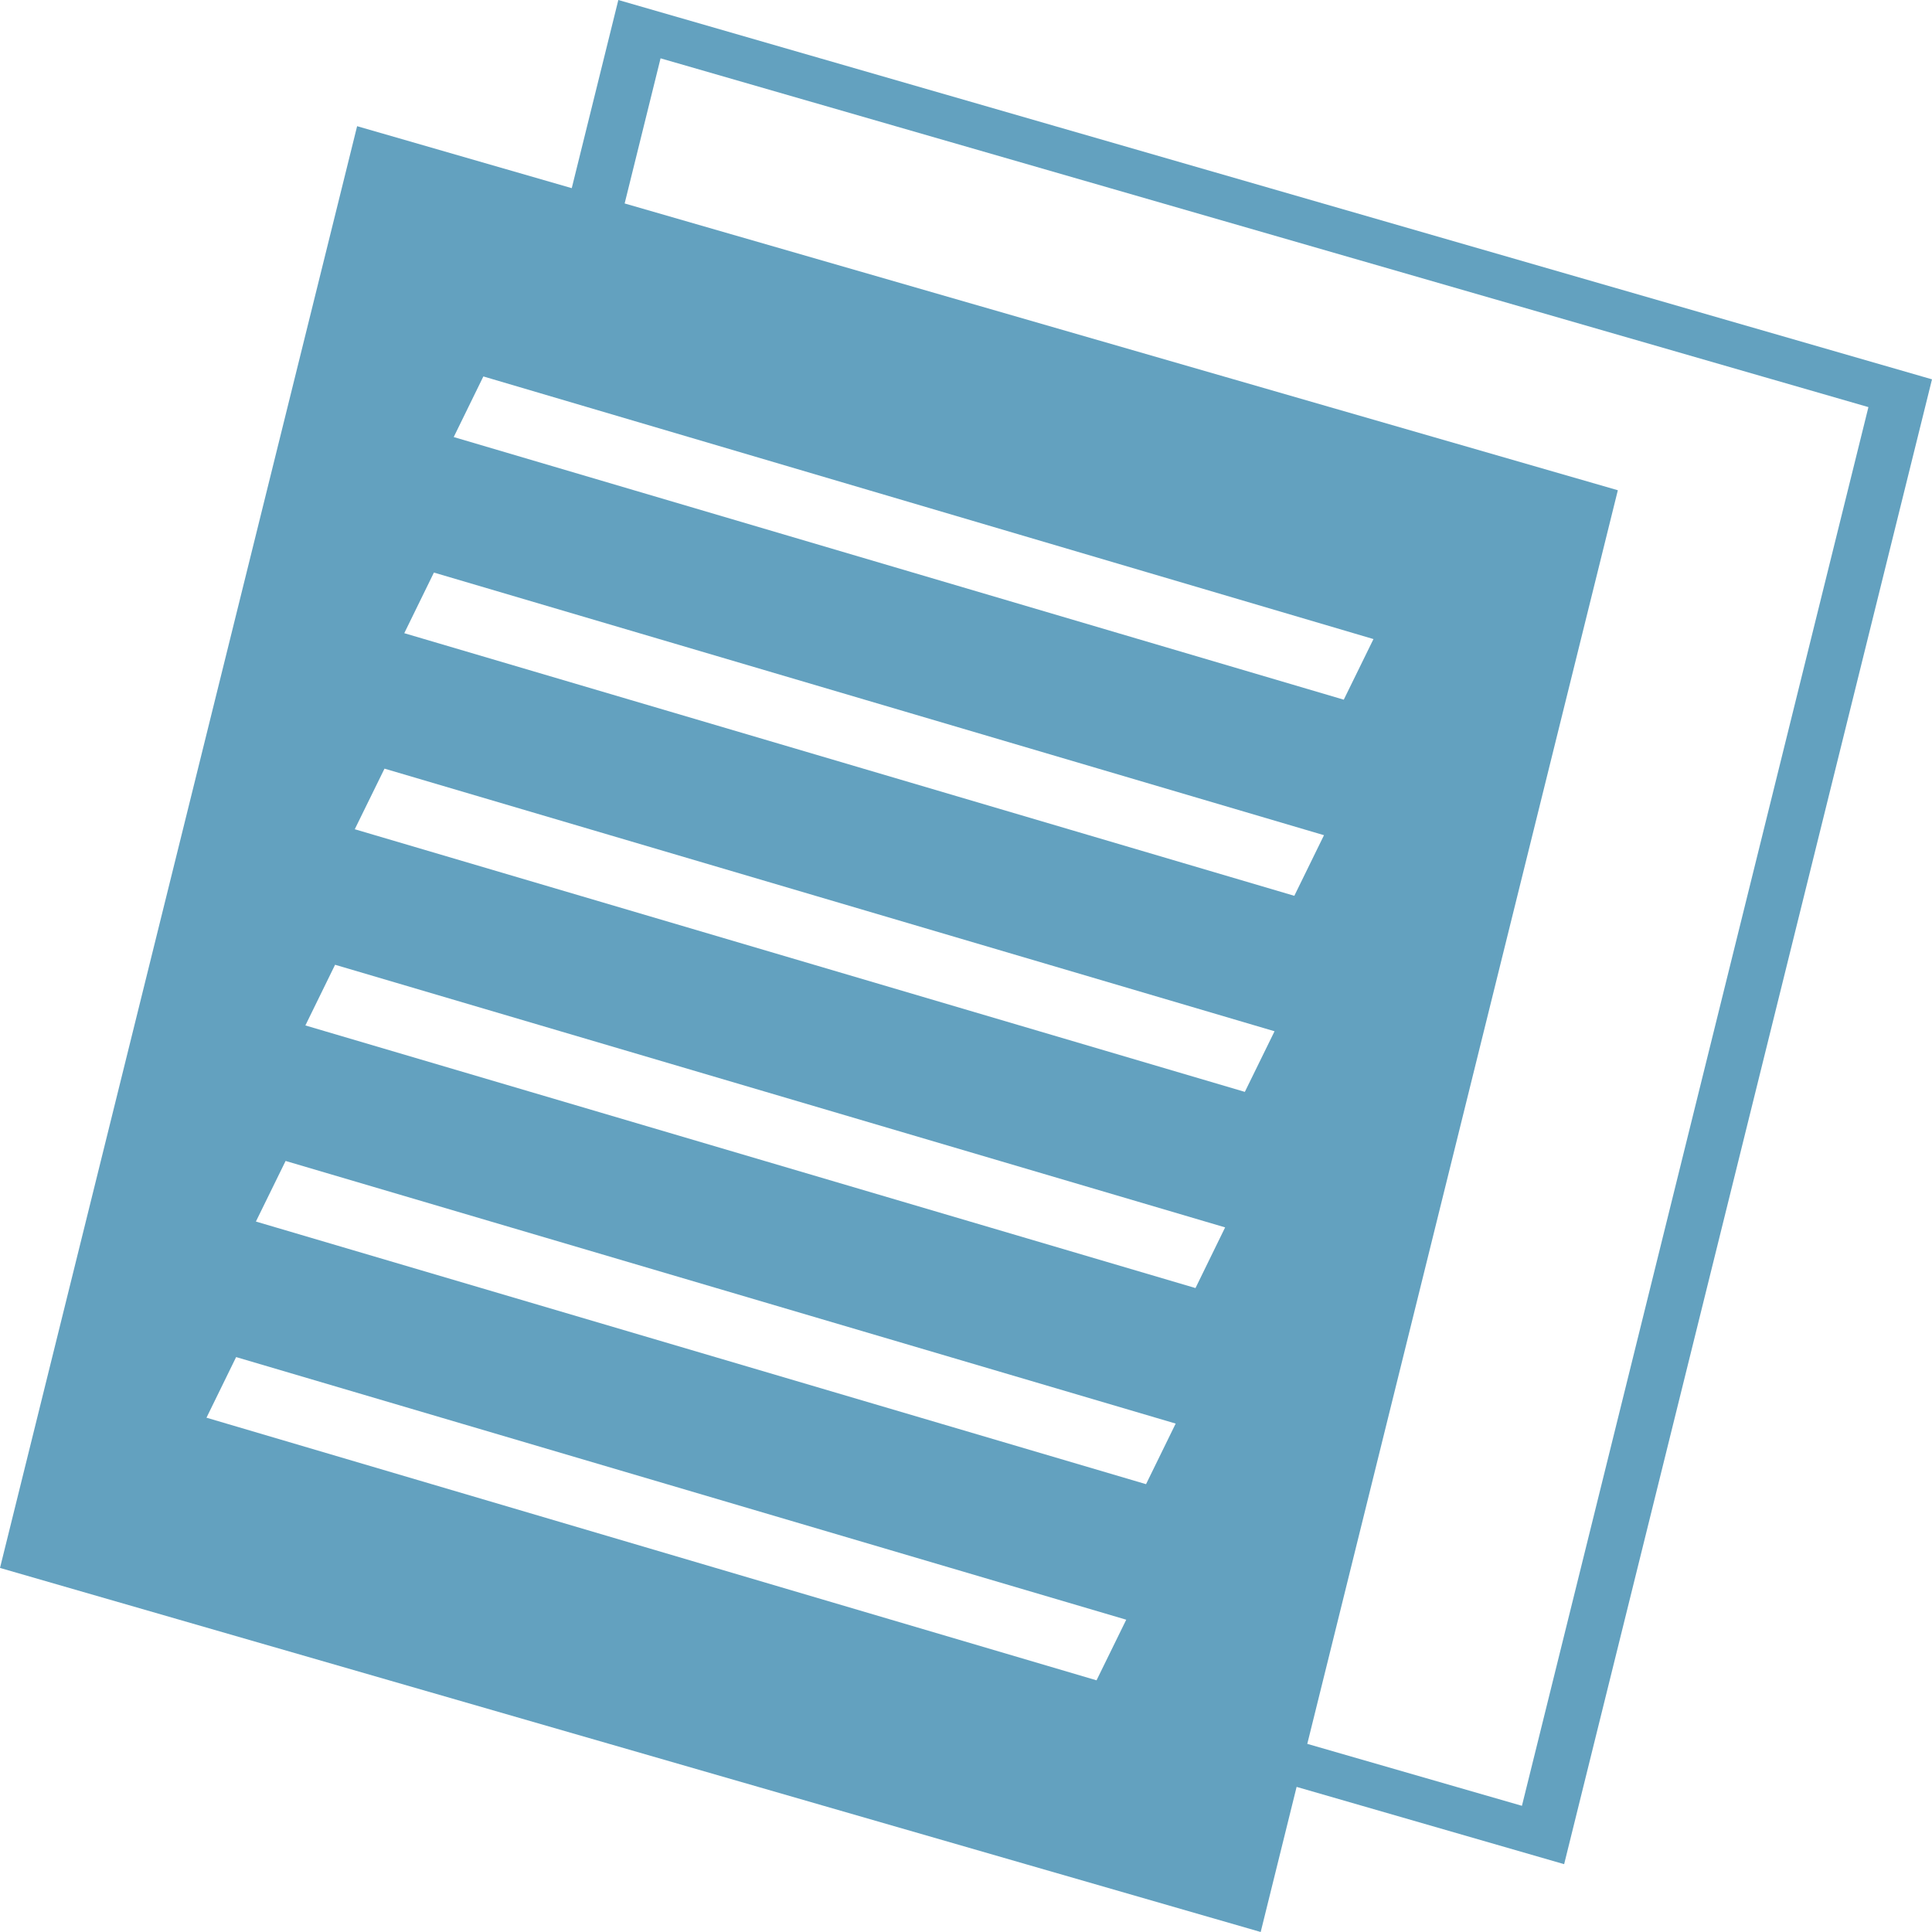
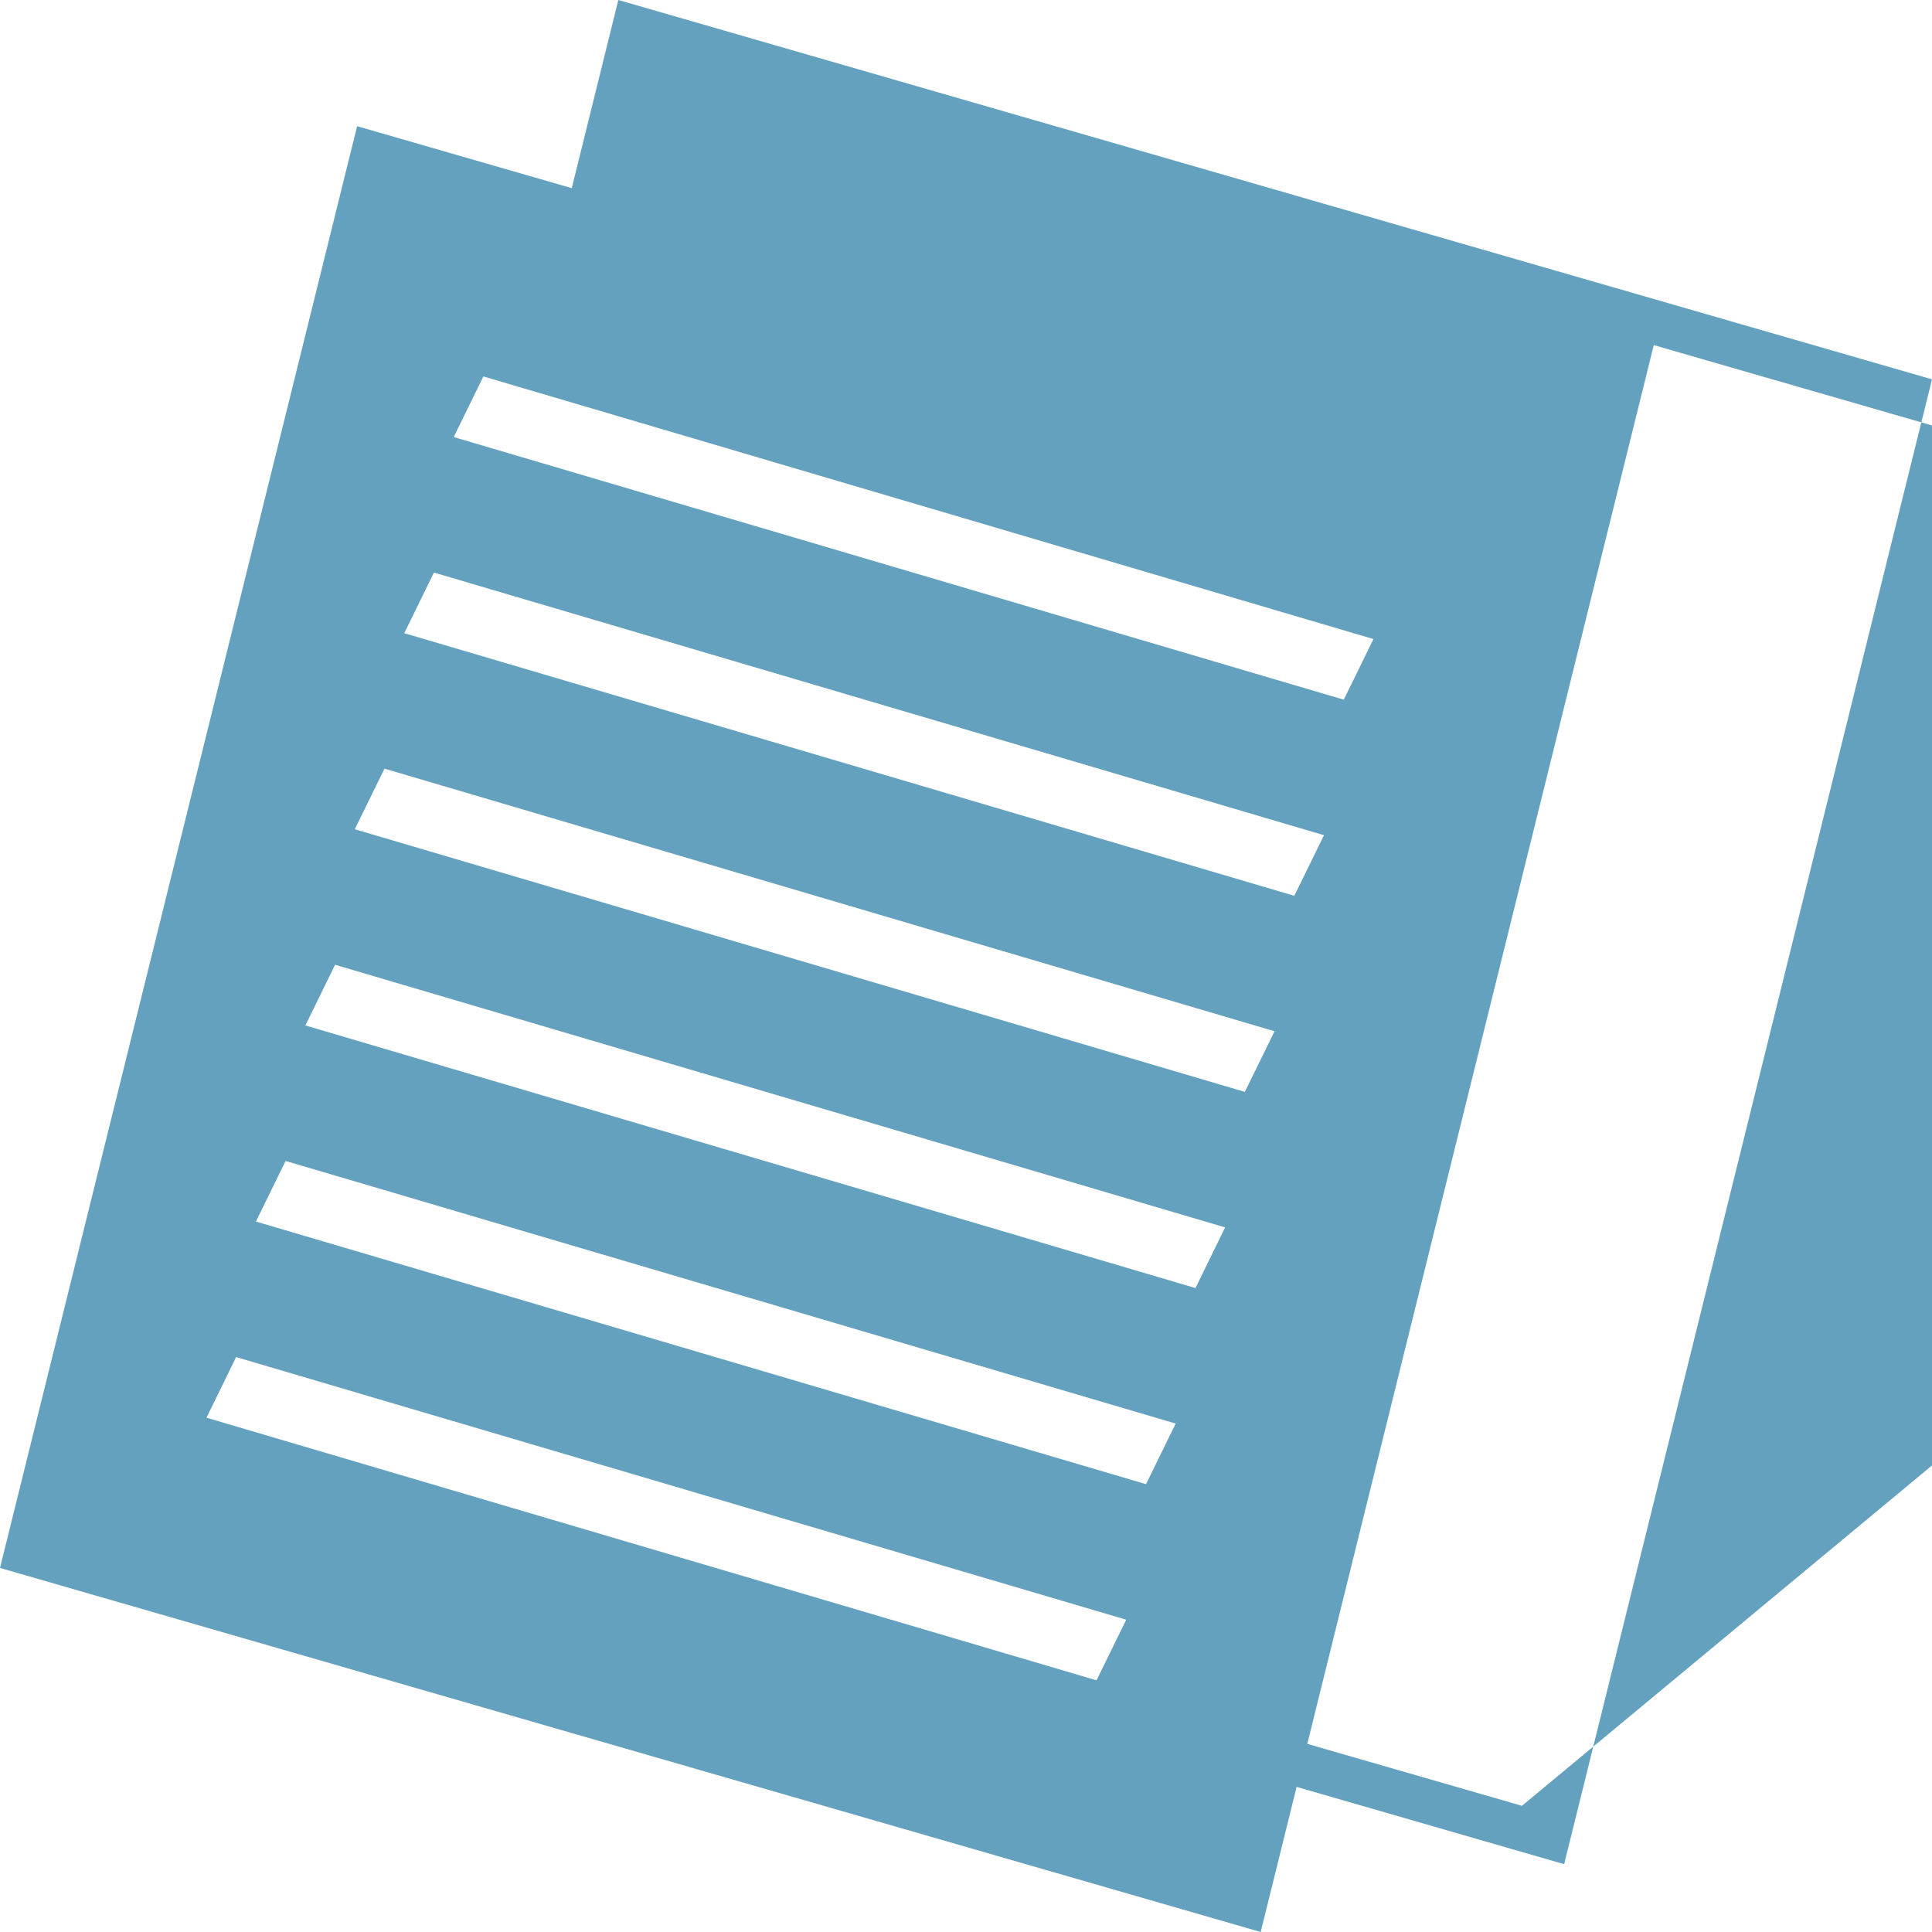
<svg xmlns="http://www.w3.org/2000/svg" width="64" height="64" fill="rgba(99,161,191,1)" viewBox="0 0 64 64">
-   <path d="M64 12.566L20.483 0 18.94 6.233 11.83 4.18 0 51.94 41.762 64l1.19-4.807 8.862 2.56L64 12.565zm-47.988-.096l29.486 8.7-.984 2.008-29.484-8.7.982-2.008zm-1.637 6.497l29.484 8.7-.983 2.008-29.484-8.7.982-2.008zm21.95 36.696l-29.485-8.7.982-2.008 29.486 8.7-.984 2.008zm1.638-6.498l-29.486-8.7.984-2.007 29.485 8.7-.982 2.007zm1.64-6.496l-29.487-8.7.984-2.01 29.484 8.7-.982 2.01zM11.752 27.47l.985-2.008 29.484 8.7-.984 2.008-29.484-8.7zm31.554 30.296l10.287-41.526L20.692 6.74l1.19-4.808 40.012 11.554L50.416 59.82l-7.11-2.052z" />
+   <path d="M64 12.566L20.483 0 18.94 6.233 11.83 4.18 0 51.94 41.762 64l1.19-4.807 8.862 2.56L64 12.565zm-47.988-.096l29.486 8.7-.984 2.008-29.484-8.7.982-2.008zm-1.637 6.497l29.484 8.7-.983 2.008-29.484-8.7.982-2.008zm21.95 36.696l-29.485-8.7.982-2.008 29.486 8.7-.984 2.008zm1.638-6.498l-29.486-8.7.984-2.007 29.485 8.7-.982 2.007zm1.64-6.496l-29.487-8.7.984-2.01 29.484 8.7-.982 2.01zM11.752 27.47l.985-2.008 29.484 8.7-.984 2.008-29.484-8.7zm31.554 30.296l10.287-41.526l1.19-4.808 40.012 11.554L50.416 59.82l-7.11-2.052z" />
</svg>